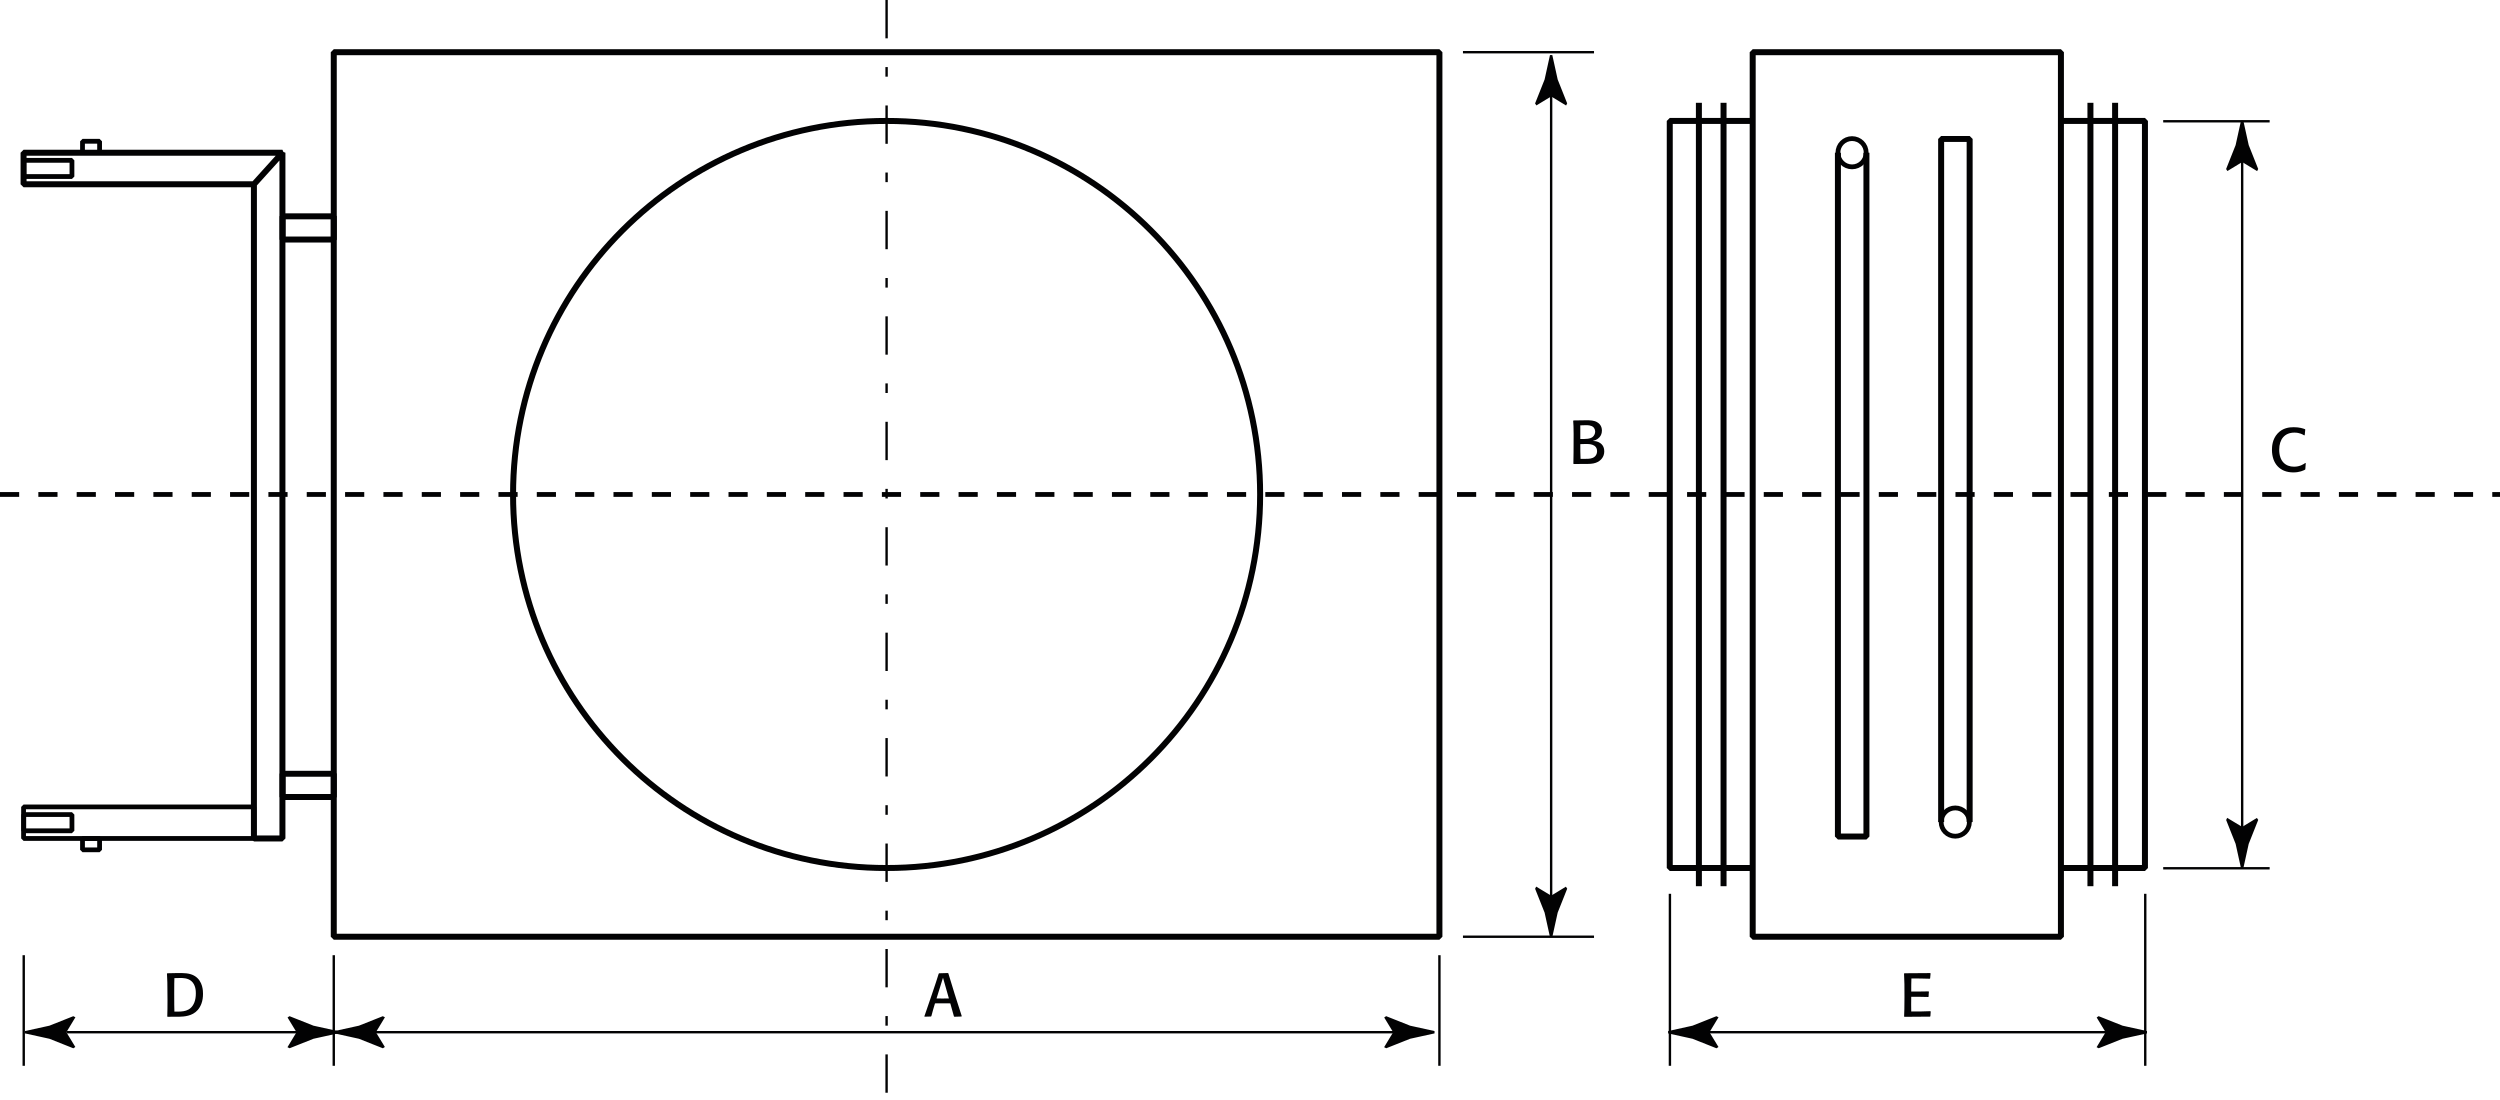
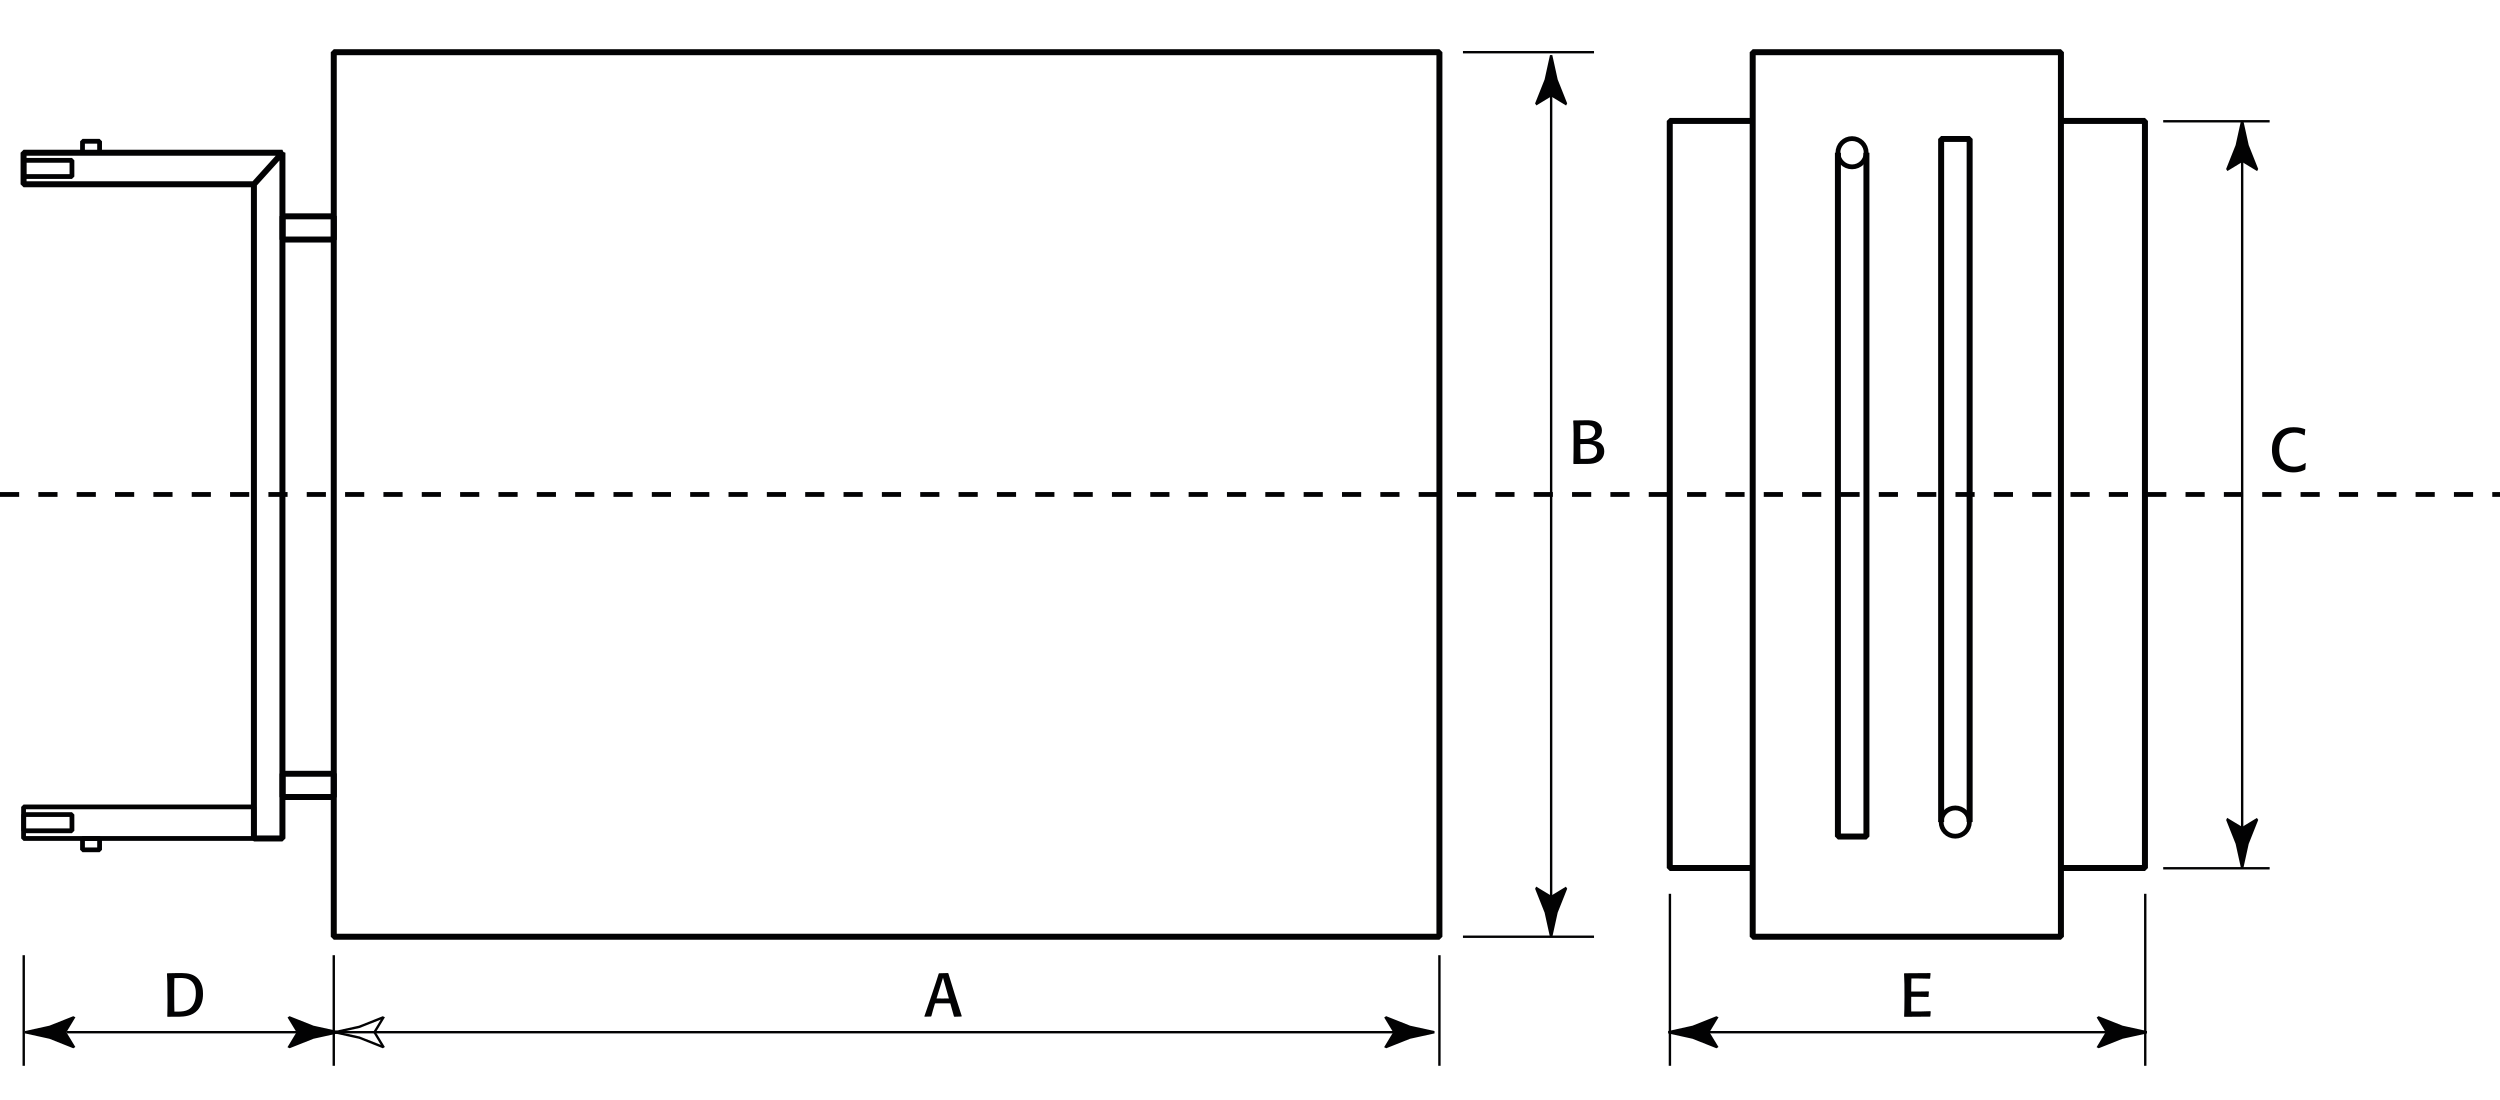
<svg xmlns="http://www.w3.org/2000/svg" version="1.1" id="Capa_1" x="0px" y="0px" width="312.446px" height="137.414px" viewBox="0 0 312.446 137.414" enable-background="new 0 0 312.446 137.414" xml:space="preserve">
  <path fill="none" stroke="#020203" stroke-width="0.749" stroke-linejoin="bevel" d="M31.734,23.031H2.946v-3.944h32.352  L31.734,23.031z M31.734,23.031v81.758h3.564V19.087L31.734,23.031z M268.072,15.115h-10.501v93.368h10.501V15.115z M219.049,15.115  h-10.365v93.368h10.365V15.115z M257.571,6.525h-38.522v110.545h38.522V6.525z M179.896,6.525H41.714v110.545h138.182V6.525z" />
  <rect x="2.945" y="100.845" fill="none" stroke="#020203" stroke-width="0.599" stroke-linejoin="bevel" width="28.789" height="3.944" />
  <path fill="none" stroke="#020203" stroke-width="0.749" stroke-linejoin="bevel" d="M41.714,96.704h-6.398v2.903h6.398V96.704z   M41.714,27.037h-6.398v2.903h6.398V27.037z" />
  <g>
-     <path fill="none" stroke="#020203" stroke-width="0.749" stroke-linejoin="bevel" d="M264.342,110.752V12.845 M261.259,12.845   v97.907 M215.406,110.752V12.845 M212.325,12.845v97.907 M110.805,108.482c25.782,0,46.684-20.901,46.684-46.684   s-20.901-46.684-46.684-46.684S64.122,36.016,64.122,61.798S85.023,108.482,110.805,108.482z" />
    <line fill="none" stroke="#020203" stroke-width="0.599" stroke-linejoin="bevel" stroke-dasharray="2.396,2.396,2.396,2.396,2.396,2.396" x1="0" y1="61.798" x2="312.446" y2="61.798" />
-     <line fill="none" stroke="#020203" stroke-width="0.299" stroke-linejoin="bevel" stroke-dasharray="4.792,3.594,1.198,3.594" x1="110.805" y1="0" x2="110.805" y2="137.414" />
  </g>
  <g>
    <line fill="none" stroke="#020203" stroke-width="0.299" stroke-linejoin="bevel" x1="193.859" y1="11.371" x2="193.859" y2="112.623" />
    <path fill="#020203" d="M193.859,112.113l1.797-1.093l0.042,0.063l-1.165,2.93c-0.224,1.023-0.45,2.043-0.674,3.066   c-0.224-1.023-0.45-2.043-0.674-3.066l-1.165-2.93l0.031-0.063L193.859,112.113" />
    <path fill="none" stroke="#020203" stroke-width="0.299" d="M193.859,112.113l1.797-1.093l0.042,0.063l-1.165,2.93   c-0.224,1.023-0.45,2.043-0.674,3.066c-0.224-1.023-0.45-2.043-0.674-3.066l-1.165-2.93l0.031-0.063L193.859,112.113z" />
    <path fill="#020203" d="M193.859,11.88l-1.797,1.093l-0.042-0.062l1.165-2.931c0.224-1.021,0.45-2.043,0.674-3.064   c0.224,1.021,0.45,2.043,0.674,3.064l1.165,2.931l-0.031,0.062L193.859,11.88" />
    <path fill="none" stroke="#020203" stroke-width="0.299" d="M193.859,11.88l-1.797,1.093l-0.042-0.062l1.165-2.931   c0.224-1.021,0.45-2.043,0.674-3.064c0.224,1.021,0.45,2.043,0.674,3.064l1.165,2.931l-0.031,0.062L193.859,11.88z" />
    <line fill="#020203" x1="280.222" y1="19.57" x2="280.222" y2="104.027" />
    <line fill="none" stroke="#020203" stroke-width="0.299" stroke-linejoin="bevel" x1="280.222" y1="19.57" x2="280.222" y2="104.027" />
    <path fill="#020203" d="M280.222,103.519l1.797-1.093l0.042,0.062l-1.165,2.931c-0.224,1.021-0.45,2.043-0.674,3.064   c-0.224-1.021-0.45-2.043-0.674-3.064l-1.165-2.931l0.031-0.062L280.222,103.519" />
    <path fill="none" stroke="#020203" stroke-width="0.299" d="M280.222,103.519l1.797-1.093l0.042,0.062l-1.165,2.931   c-0.224,1.021-0.45,2.043-0.674,3.064c-0.224-1.021-0.45-2.043-0.674-3.064l-1.165-2.931l0.031-0.062L280.222,103.519z" />
    <path fill="#020203" d="M280.222,20.079l-1.797,1.093l-0.042-0.062l1.165-2.931c0.224-1.021,0.45-2.043,0.674-3.064   c0.224,1.021,0.45,2.043,0.674,3.064l1.165,2.931l-0.031,0.062L280.222,20.079" />
    <path fill="none" stroke="#020203" stroke-width="0.299" d="M280.222,20.079l-1.797,1.093l-0.042-0.062l1.165-2.931   c0.224-1.021,0.45-2.043,0.674-3.064c0.224,1.021,0.45,2.043,0.674,3.064l1.165,2.931l-0.031,0.062L280.222,20.079z" />
    <line fill="#020203" x1="8.294" y1="129.006" x2="175.03" y2="129.006" />
    <line fill="none" stroke="#020203" stroke-width="0.299" stroke-linejoin="bevel" x1="8.294" y1="129.006" x2="175.03" y2="129.006" />
    <line fill="#020203" x1="212.648" y1="129.006" x2="263.697" y2="129.006" />
    <line fill="none" stroke="#020203" stroke-width="0.299" stroke-linejoin="bevel" x1="212.648" y1="129.006" x2="263.697" y2="129.006" />
    <path fill="#020203" d="M174.289,129.006l-1.092-1.798l0.06-0.041l2.931,1.165c1.021,0.226,2.043,0.449,3.064,0.674   c-1.021,0.224-2.043,0.449-3.064,0.674l-2.931,1.165l-0.06-0.031L174.289,129.006" />
    <path fill="none" stroke="#020203" stroke-width="0.299" d="M174.289,129.006l-1.092-1.798l0.06-0.041l2.931,1.165   c1.021,0.226,2.043,0.449,3.064,0.674c-1.021,0.224-2.043,0.449-3.064,0.674l-2.931,1.165l-0.06-0.031L174.289,129.006z" />
    <path fill="#020203" d="M263.333,129.006l-1.092-1.798l0.06-0.041l2.932,1.165c1.022,0.226,2.043,0.449,3.064,0.674   c-1.021,0.224-2.043,0.449-3.064,0.674l-2.932,1.165l-0.06-0.031L263.333,129.006" />
    <path fill="none" stroke="#020203" stroke-width="0.299" d="M263.333,129.006l-1.092-1.798l0.06-0.041l2.932,1.165   c1.022,0.226,2.043,0.449,3.064,0.674c-1.021,0.224-2.043,0.449-3.064,0.674l-2.932,1.165l-0.06-0.031L263.333,129.006z" />
-     <path fill="#020203" d="M46.803,129.006l1.093,1.798l-0.062,0.041l-2.931-1.165c-1.021-0.226-2.043-0.45-3.064-0.674   c1.021-0.226,2.043-0.449,3.064-0.674l2.931-1.165l0.062,0.031L46.803,129.006" />
    <path fill="none" stroke="#020203" stroke-width="0.299" d="M46.803,129.006l1.093,1.798l-0.062,0.041l-2.931-1.165   c-1.021-0.226-2.043-0.45-3.064-0.674c1.021-0.226,2.043-0.449,3.064-0.674l2.931-1.165l0.062,0.031L46.803,129.006z" />
    <path fill="#020203" d="M213.473,129.006l1.095,1.798l-0.062,0.041l-2.932-1.165c-1.021-0.226-2.043-0.45-3.063-0.674   c1.02-0.226,2.042-0.449,3.063-0.674l2.932-1.165l0.062,0.031L213.473,129.006" />
    <path fill="none" stroke="#020203" stroke-width="0.299" d="M213.473,129.006l1.095,1.798l-0.062,0.041l-2.932-1.165   c-1.021-0.226-2.043-0.45-3.063-0.674c1.02-0.226,2.042-0.449,3.063-0.674l2.932-1.165l0.062,0.031L213.473,129.006z" />
    <path fill="#020203" d="M37.233,129.006l-1.093-1.798l0.062-0.041l2.931,1.165c1.021,0.226,2.043,0.449,3.064,0.674   c-1.021,0.224-2.043,0.449-3.064,0.674l-2.931,1.165l-0.062-0.031L37.233,129.006" />
    <path fill="none" stroke="#020203" stroke-width="0.299" d="M37.233,129.006l-1.093-1.798l0.062-0.041l2.931,1.165   c1.021,0.226,2.043,0.449,3.064,0.674c-1.021,0.224-2.043,0.449-3.064,0.674l-2.931,1.165l-0.062-0.031L37.233,129.006z" />
    <path fill="#020203" d="M8.119,129.006l1.093,1.798l-0.062,0.041L6.22,129.68c-1.021-0.226-2.043-0.45-3.064-0.674   c1.021-0.226,2.043-0.449,3.064-0.674l2.931-1.165l0.062,0.031L8.119,129.006" />
    <path fill="none" stroke="#020203" stroke-width="0.299" d="M8.119,129.006l1.093,1.798l-0.062,0.041L6.22,129.68   c-1.021-0.226-2.043-0.45-3.064-0.674c1.021-0.226,2.043-0.449,3.064-0.674l2.931-1.165l0.062,0.031L8.119,129.006z" />
    <path fill="none" stroke="#020203" stroke-width="0.299" stroke-linejoin="bevel" d="M2.966,133.199v-13.819 M41.714,133.199   v-13.819 M268.109,133.199v-21.496 M208.704,133.199v-21.496 M179.896,133.199v-13.819 M199.218,117.071h-16.38 M283.657,108.518   h-13.305 M283.657,15.156h-13.305 M199.218,6.526h-16.38" />
    <path fill="none" stroke="#020203" stroke-width="0.749" stroke-linejoin="bevel" d="M246.164,102.741l-0.001-85.373H242.6   l0.001,85.373 M229.7,19.086v85.462h3.563V19.086" />
    <path fill="none" stroke="#020203" stroke-width="0.599" stroke-linejoin="bevel" d="M244.367,100.975   c-0.975,0-1.766,0.791-1.766,1.766c0,0.975,0.791,1.766,1.766,1.766c0.975,0,1.766-0.791,1.766-1.766   C246.133,101.766,245.342,100.975,244.367,100.975z M231.466,17.321c-0.975,0-1.766,0.791-1.766,1.766   c0,0.975,0.791,1.766,1.766,1.766c0.975,0,1.766-0.791,1.766-1.766C233.232,18.112,232.441,17.321,231.466,17.321z M8.992,101.803   H2.971v2.026h6.021V101.803z M8.992,20.039H2.971v2.025h6.021V20.039z M12.446,106.211h-2.135v-1.415h2.135V106.211z    M12.446,19.072h-2.135v-1.415h2.135V19.072z" />
    <path fill="#020203" d="M118.568,121.8c0.254,0.845,0.545,1.796,0.775,2.525c0.238,0.737,0.622,1.92,0.852,2.656l-0.031,0.063   c-0.4,0.006-0.568,0.014-0.891,0.029l-0.054-0.054c-0.192-0.722-0.254-0.929-0.452-1.619c-0.308,0-0.608-0.009-0.914-0.009   c-0.338,0-0.691,0.009-0.998,0.009c-0.222,0.722-0.268,0.905-0.452,1.588l-0.054,0.055c-0.331,0-0.406,0-0.791,0.022l-0.031-0.054   c0.023-0.083,0.054-0.161,0.085-0.238c0.292-0.829,0.575-1.657,0.852-2.486c0.46-1.359,0.629-1.858,0.852-2.595l0.062-0.053   c0.537-0.009,0.606-0.009,1.097-0.031l0.054,0.053L118.568,121.8 M117.048,124.785c0.246,0,0.491,0.008,0.737,0.008   c0.261,0,0.537-0.008,0.806-0.008l-0.737-2.594L117.048,124.785z" />
    <path fill="#020203" d="M241.296,126.427c-0.023,0.261-0.023,0.315-0.038,0.577l-0.054,0.053c-1.497,0-1.735,0.008-3.194,0.024   l-0.038-0.055c0.023-0.606,0.046-1.02,0.046-2.425c0-1.291,0-2.028-0.054-2.911l0.046-0.053c1.512-0.009,1.811-0.009,3.225-0.023   l0.046,0.053c-0.023,0.231-0.038,0.323-0.054,0.6l-0.047,0.054c-0.989-0.031-1.32-0.031-2.294-0.038   c-0.023,0.706-0.023,0.928-0.023,1.634c0.945,0.009,1.236,0,2.172-0.015l0.038,0.054c-0.031,0.269-0.031,0.346-0.038,0.592   l-0.046,0.054c-0.891-0.024-1.082-0.024-2.126-0.024c-0.015,0.891-0.008,1.107,0,1.835c1.159,0,1.397,0,2.388-0.038   L241.296,126.427" />
    <path fill="#020203" d="M20.943,127.081l-0.038-0.055c0.023-0.622,0.029-1.197,0.029-1.988c0-2.143-0.029-2.772-0.068-3.348   l0.046-0.053l1.128-0.024c0.898-0.014,1.689-0.023,2.326,0.384c1.005,0.646,1.005,1.889,1.005,2.211   c0,0.431-0.054,0.852-0.206,1.251c-0.477,1.243-1.489,1.506-2.272,1.583c-0.3,0.029-0.415,0.029-1.435,0.029L20.943,127.081    M24.29,125.284c0.131-0.338,0.185-0.715,0.185-1.137c0-0.254,0-1.052-0.561-1.535c-0.452-0.384-1.074-0.384-1.374-0.384   c-0.268,0-0.483,0.008-0.745,0.017c-0.015,0.483-0.023,0.76-0.023,1.911c0,1.406,0.008,1.574,0.023,2.272   C22.823,126.443,23.821,126.459,24.29,125.284" />
    <path fill="#020203" d="M196.676,57.99l-0.038-0.054c0.014-0.369,0.022-0.722,0.022-1.42c0-0.331,0.009-1.935,0.009-2.295   c0-0.806-0.024-1.22-0.055-1.62l0.038-0.054l1.029-0.015c0.154-0.008,0.392-0.008,0.599-0.008c0.452,0,0.937,0.015,1.32,0.238   c0.285,0.161,0.606,0.483,0.606,1.051c0,0.269-0.077,1.037-1.143,1.298c0.177,0.008,0.429,0.015,0.706,0.137   c0.661,0.292,0.729,0.875,0.729,1.16c0,0.706-0.437,1.205-1.052,1.428c-0.406,0.146-0.813,0.146-1.419,0.146L196.676,57.99    M197.504,54.865c0.692,0.008,1.22,0,1.543-0.254c0.192-0.161,0.314-0.414,0.314-0.668c0-0.206-0.083-0.406-0.213-0.545   c-0.27-0.261-0.746-0.261-0.923-0.261c-0.246,0-0.483,0.008-0.722,0.023V54.865z M197.504,55.51c0,0.875,0,1.006,0.031,1.842h0.146   c0.575,0,1.043,0.009,1.343-0.114c0.369-0.138,0.575-0.461,0.575-0.845c0-0.898-0.989-0.906-1.359-0.906   c-0.069,0-0.138,0-0.552,0.015L197.504,55.51z" />
    <path fill="#020203" d="M288.168,57.89c-0.031,0.36-0.039,0.469-0.053,0.76l-0.046,0.054c-0.192,0.1-0.675,0.338-1.452,0.338   c-1.682,0-2.671-1.114-2.671-2.826c0-0.376,0.031-1.305,0.698-2.034c0.652-0.714,1.482-0.791,2.028-0.791   c0.705,0,1.15,0.154,1.405,0.246l0.031,0.062c-0.038,0.276-0.047,0.352-0.07,0.683l-0.069,0.031   c-0.154-0.1-0.543-0.346-1.219-0.346c-1.229,0-1.898,0.845-1.898,2.134c0,1.451,0.791,2.126,1.851,2.126   c0.723,0,1.175-0.299,1.414-0.468L288.168,57.89" />
  </g>
</svg>